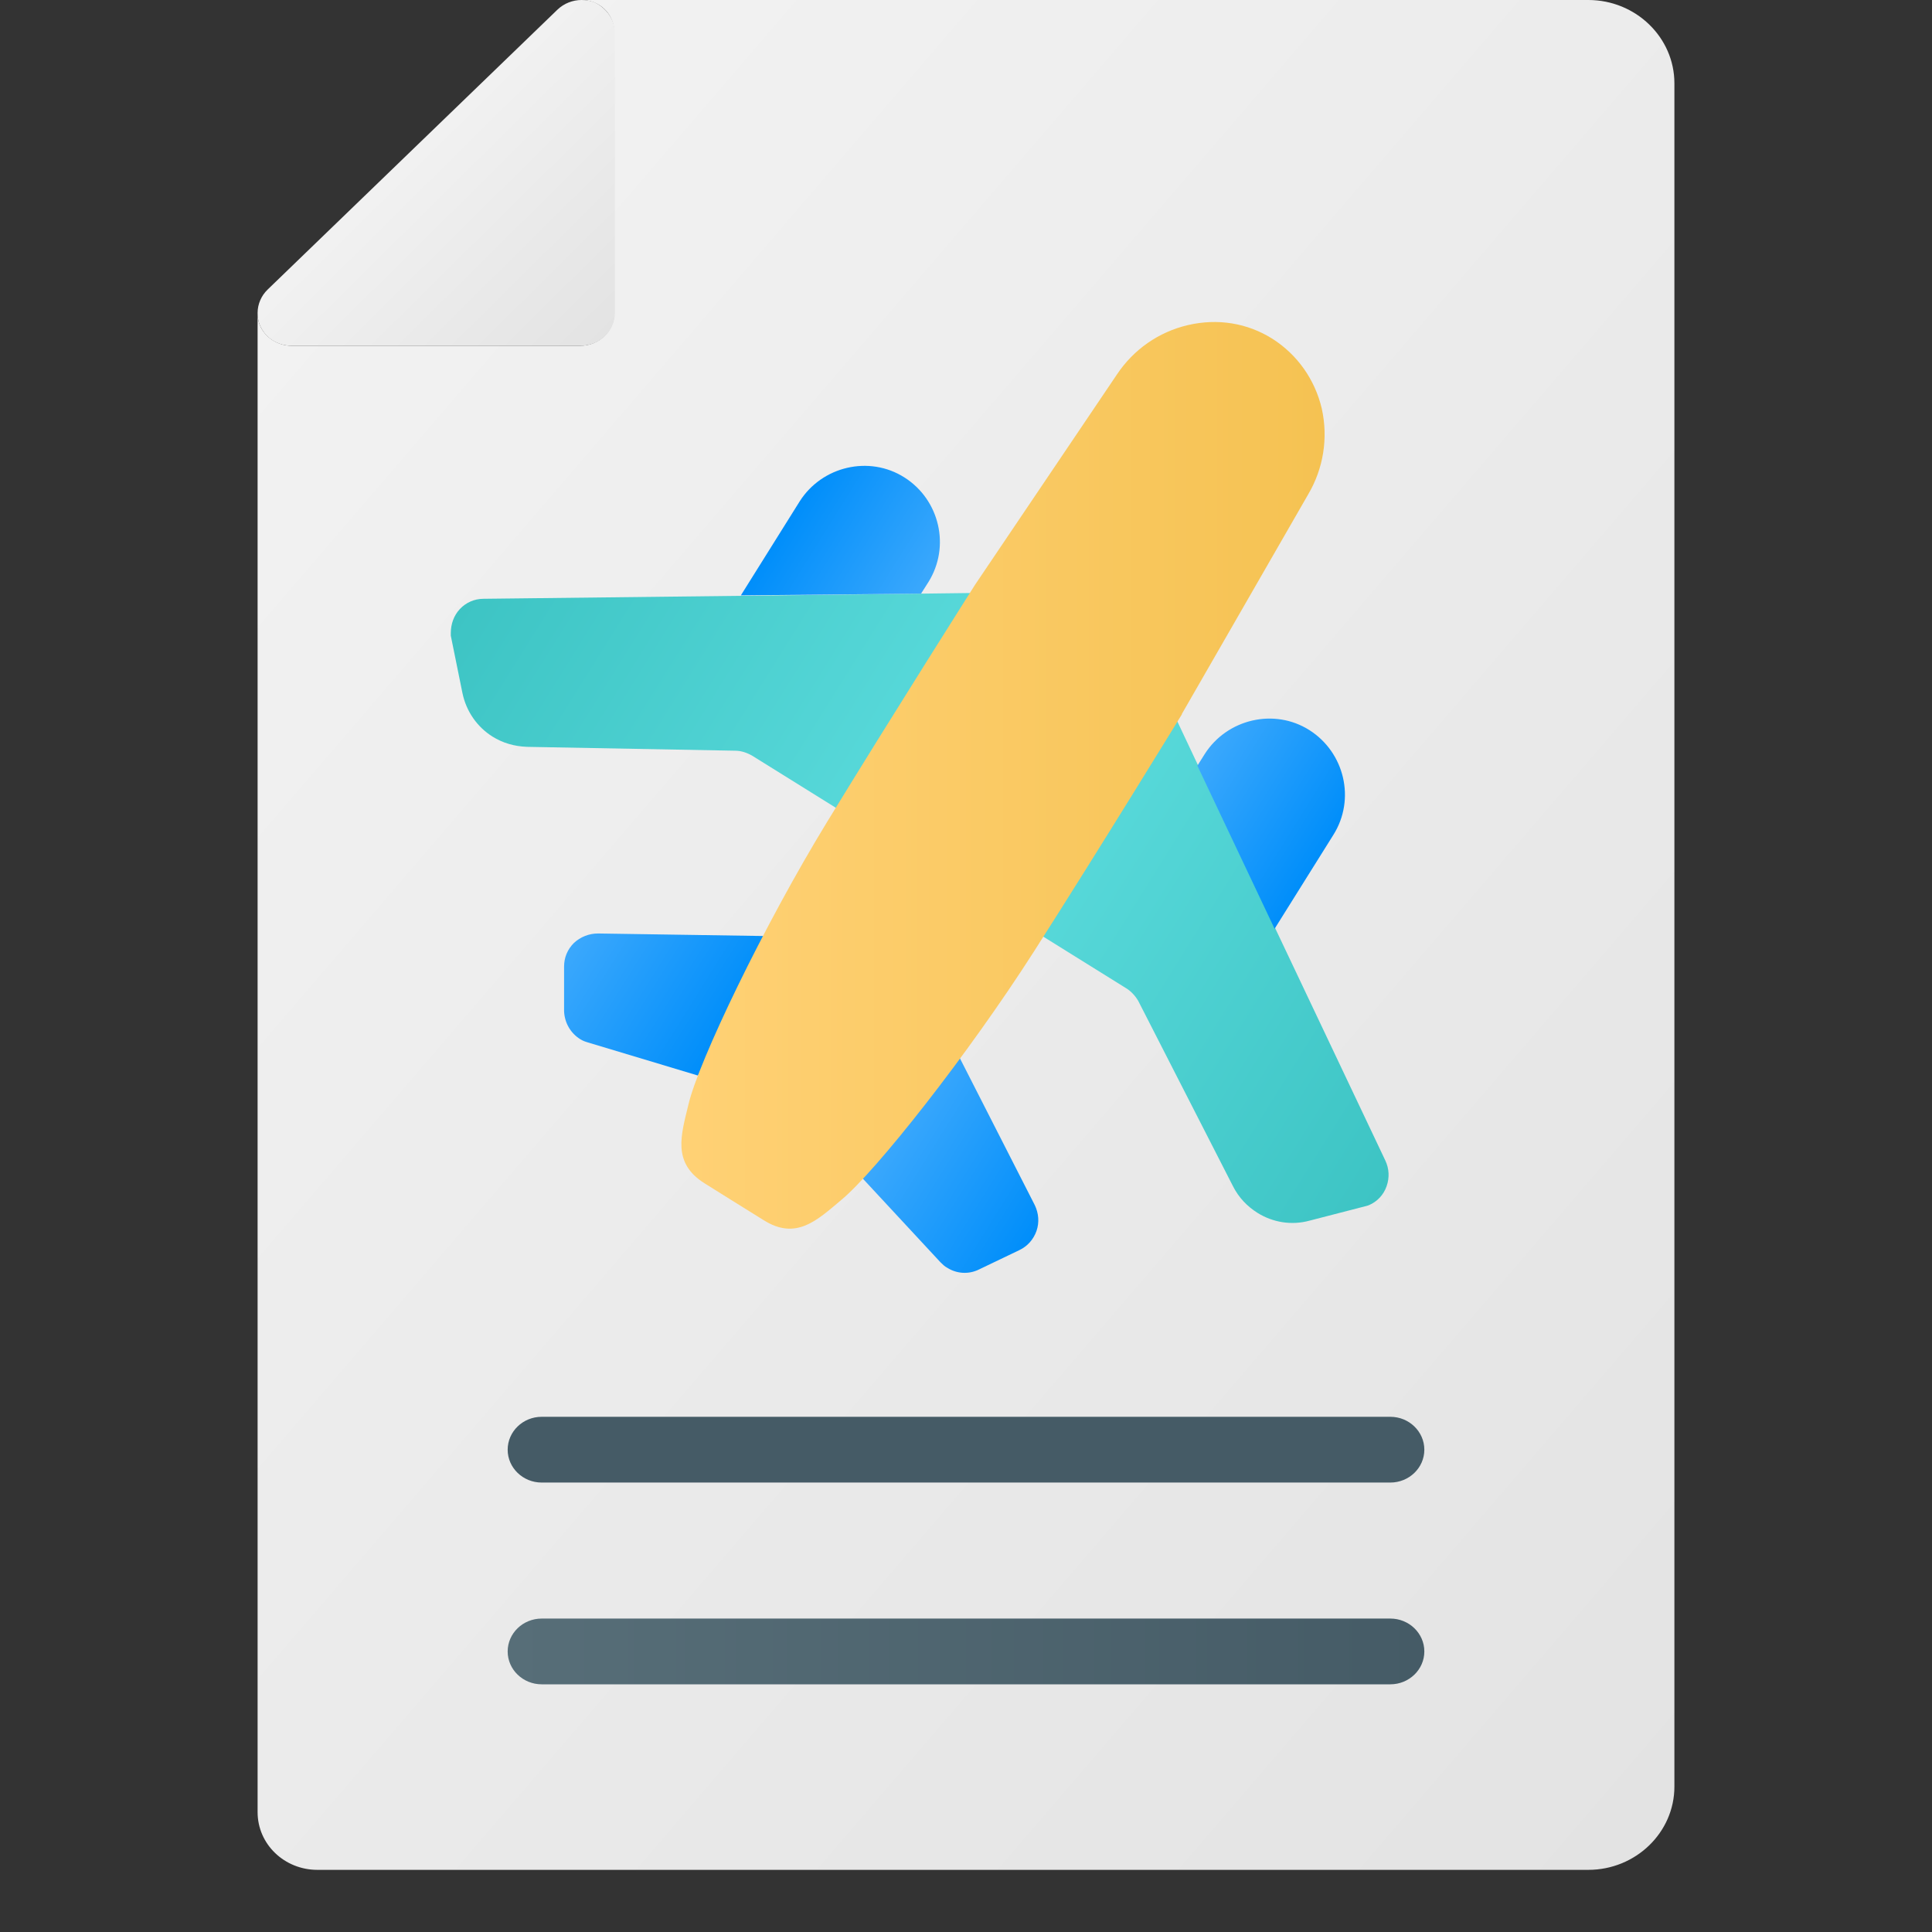
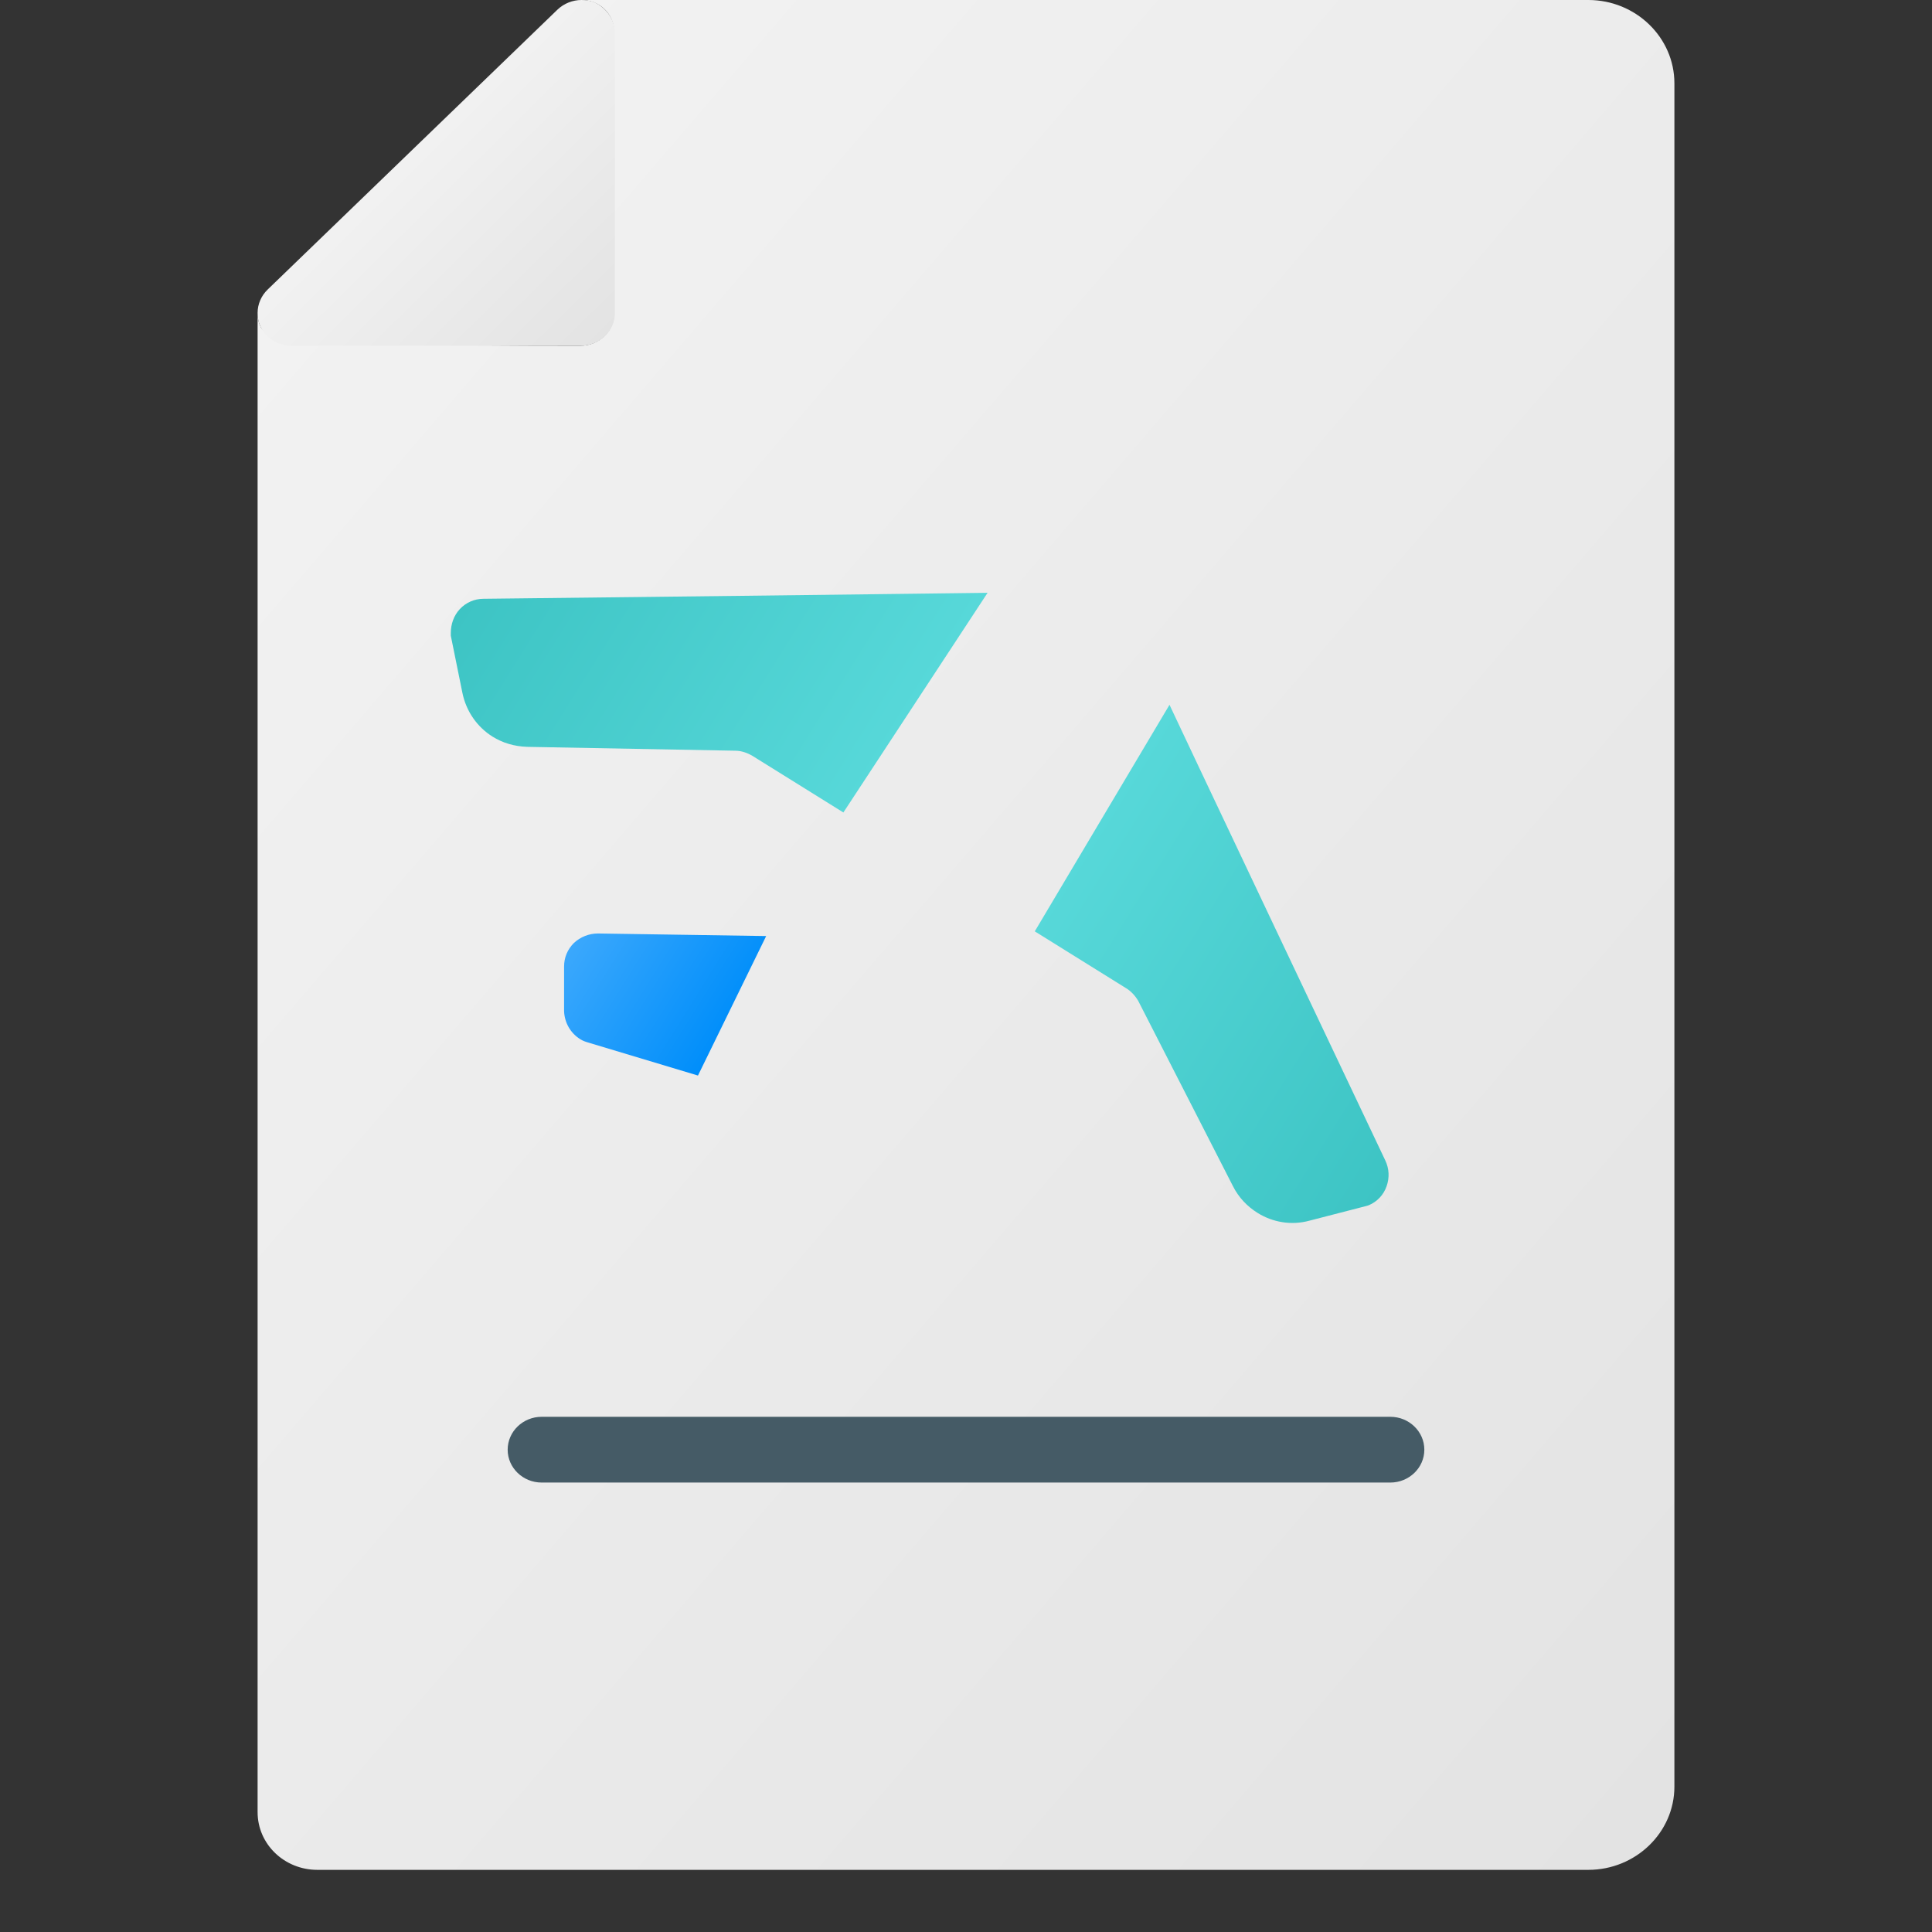
<svg xmlns="http://www.w3.org/2000/svg" width="30" height="30" viewBox="0 0 30 30" fill="none">
  <rect x="0" y="0" width="30" height="30" fill="#333333" stroke="none" />
-   <path d="M24.663 -2.86102e-05H9.02C9.084 -2.86102e-05 9.157 0.009 9.22 0.035C9.42 0.114 9.539 0.299 9.539 0.51V4.858C9.539 5.14 9.302 5.369 9.011 5.369H4.527C4.318 5.369 4.118 5.246 4.036 5.052C4.009 4.99 4 4.92 4 4.858V28.138C4 28.639 4.418 29.035 4.928 29.035H24.663C25.4 29.035 26 28.454 26 27.742V1.294C26 0.581 25.4 -2.86102e-05 24.663 -2.86102e-05Z" fill="url(#paint0_linear_1522_154)" />
+   <path d="M24.663 -2.86102e-05H9.02C9.084 -2.86102e-05 9.157 0.009 9.22 0.035C9.42 0.114 9.539 0.299 9.539 0.51V4.858C9.539 5.14 9.302 5.369 9.011 5.369C4.318 5.369 4.118 5.246 4.036 5.052C4.009 4.99 4 4.92 4 4.858V28.138C4 28.639 4.418 29.035 4.928 29.035H24.663C25.4 29.035 26 28.454 26 27.742V1.294C26 0.581 25.4 -2.86102e-05 24.663 -2.86102e-05Z" fill="url(#paint0_linear_1522_154)" />
  <path d="M4.527 5.369H9.02C9.311 5.369 9.548 5.14 9.548 4.858V0.51C9.548 0.308 9.42 0.123 9.229 0.035C9.166 0.009 9.093 -2.86102e-05 9.029 -2.86102e-05C8.893 -2.86102e-05 8.757 0.053 8.656 0.15L4.155 4.497C4.055 4.594 4 4.726 4 4.858C4 4.92 4.009 4.99 4.036 5.052C4.118 5.246 4.309 5.369 4.527 5.369Z" fill="url(#paint1_linear_1522_154)" />
-   <path d="M22.117 25.644C22.117 25.925 21.88 26.154 21.589 26.154H8.411C8.12 26.154 7.883 25.925 7.883 25.644C7.883 25.362 8.12 25.133 8.411 25.133H21.589C21.88 25.133 22.117 25.362 22.117 25.644Z" fill="url(#paint2_linear_1522_154)" />
  <path d="M22.117 22.511C22.117 22.792 21.88 23.021 21.589 23.021H8.411C8.12 23.021 7.883 22.792 7.883 22.511C7.883 22.229 8.12 22 8.411 22H21.589C21.88 22 22.117 22.229 22.117 22.511Z" fill="url(#paint3_linear_1522_154)" />
  <path d="M16.068 14.462L17.48 15.341C17.56 15.388 17.627 15.461 17.674 15.541L19.146 18.42C19.233 18.593 19.366 18.733 19.526 18.833C19.759 18.979 20.052 19.033 20.339 18.953L21.218 18.726C21.218 18.726 21.245 18.719 21.258 18.713C21.385 18.659 21.485 18.553 21.531 18.42C21.578 18.286 21.571 18.146 21.511 18.02L19.799 14.409L18.6 11.877L18.16 10.944" fill="url(#paint4_linear_1522_154)" />
-   <path d="M19.792 14.422L20.705 12.963C21.052 12.41 20.878 11.684 20.332 11.337C19.786 10.991 19.053 11.164 18.706 11.71L18.593 11.89" fill="url(#paint5_linear_1522_154)" />
  <path d="M15.335 9.205L14.302 9.218L11.497 9.252L7.506 9.298C7.366 9.298 7.233 9.358 7.14 9.458C7.047 9.558 7 9.691 7 9.831C7 9.845 7 9.858 7 9.871L7.18 10.758C7.24 11.051 7.413 11.29 7.646 11.437C7.806 11.537 7.986 11.59 8.186 11.597L11.417 11.657C11.511 11.657 11.604 11.69 11.684 11.737L13.096 12.616" fill="url(#paint6_linear_1522_154)" />
-   <path d="M14.302 9.218L14.416 9.039C14.762 8.485 14.589 7.759 14.043 7.413C13.496 7.066 12.763 7.24 12.417 7.786L11.504 9.245" fill="url(#paint7_linear_1522_154)" />
-   <path d="M13.39 18.293L14.602 19.599C14.636 19.632 14.669 19.666 14.709 19.686C14.855 19.779 15.042 19.792 15.202 19.712L15.828 19.412C15.955 19.352 16.048 19.246 16.095 19.113C16.141 18.979 16.128 18.839 16.068 18.713L14.882 16.387" fill="url(#paint8_linear_1522_154)" />
  <path d="M11.897 14.535L9.285 14.495C9.145 14.495 9.012 14.549 8.912 14.642C8.812 14.742 8.759 14.868 8.759 15.008V15.701C8.766 15.881 8.859 16.041 9.006 16.134C9.046 16.161 9.086 16.174 9.132 16.188L10.838 16.701" fill="url(#paint9_linear_1522_154)" />
-   <path d="M18.353 11.084L20.312 7.679C20.552 7.273 20.625 6.8 20.525 6.347C20.419 5.894 20.145 5.507 19.759 5.261C19.366 5.014 18.906 4.941 18.446 5.048C17.993 5.154 17.6 5.427 17.34 5.82L15.142 9.078C15.142 9.078 13.836 11.137 12.843 12.763C11.85 14.389 10.851 16.474 10.691 17.147C10.578 17.62 10.431 18.053 10.938 18.373L11.397 18.66L11.857 18.946C12.363 19.266 12.69 18.946 13.063 18.633C13.596 18.193 15.028 16.381 16.055 14.775C17.081 13.169 18.353 11.091 18.353 11.091V11.084Z" fill="url(#paint10_linear_1522_154)" />
  <defs>
    <linearGradient id="paint0_linear_1522_154" x1="3.536" y1="5.395" x2="27.74" y2="26.19" gradientUnits="userSpaceOnUse">
      <stop stop-color="#F2F2F2" />
      <stop offset="1" stop-color="#E3E3E3" />
    </linearGradient>
    <linearGradient id="paint1_linear_1522_154" x1="6.255" y1="2.191" x2="9.345" y2="5.312" gradientUnits="userSpaceOnUse">
      <stop stop-color="#F2F2F2" />
      <stop offset="1" stop-color="#E3E3E3" />
    </linearGradient>
    <linearGradient id="paint2_linear_1522_154" x1="7.883" y1="25.644" x2="22.117" y2="25.644" gradientUnits="userSpaceOnUse">
      <stop stop-color="#576E78" />
      <stop offset="1" stop-color="#455B66" />
    </linearGradient>
    <linearGradient id="paint3_linear_1522_154" x1="4" y1="22.511" x2="4.909" y2="22.511" gradientUnits="userSpaceOnUse">
      <stop stop-color="#576E78" />
      <stop offset="1" stop-color="#455B66" />
    </linearGradient>
    <linearGradient id="paint4_linear_1522_154" x1="16.57" y1="13.49" x2="22.363" y2="17.106" gradientUnits="userSpaceOnUse">
      <stop stop-color="#57D8D9" />
      <stop offset="1" stop-color="#3DC4C4" />
    </linearGradient>
    <linearGradient id="paint5_linear_1522_154" x1="18.557" y1="11.943" x2="20.563" y2="13.195" gradientUnits="userSpaceOnUse">
      <stop stop-color="#3BA8FC" />
      <stop offset="1" stop-color="#008EFA" />
    </linearGradient>
    <linearGradient id="paint6_linear_1522_154" x1="13.761" y1="11.732" x2="7.968" y2="8.116" gradientUnits="userSpaceOnUse">
      <stop stop-color="#57D8D9" />
      <stop offset="1" stop-color="#3DC4C4" />
    </linearGradient>
    <linearGradient id="paint7_linear_1522_154" x1="14.273" y1="9.264" x2="12.272" y2="8.015" gradientUnits="userSpaceOnUse">
      <stop stop-color="#3BA8FC" />
      <stop offset="1" stop-color="#008EFA" />
    </linearGradient>
    <linearGradient id="paint8_linear_1522_154" x1="13.896" y1="17.485" x2="16.219" y2="18.934" gradientUnits="userSpaceOnUse">
      <stop stop-color="#3BA8FC" />
      <stop offset="1" stop-color="#008EFA" />
    </linearGradient>
    <linearGradient id="paint9_linear_1522_154" x1="9.024" y1="14.444" x2="11.347" y2="15.893" gradientUnits="userSpaceOnUse">
      <stop stop-color="#3BA8FC" />
      <stop offset="1" stop-color="#008EFA" />
    </linearGradient>
    <linearGradient id="paint10_linear_1522_154" x1="10.576" y1="12.032" x2="20.564" y2="12.032" gradientUnits="userSpaceOnUse">
      <stop stop-color="#FFD175" />
      <stop offset="1" stop-color="#F5C252" />
    </linearGradient>
  </defs>
</svg>